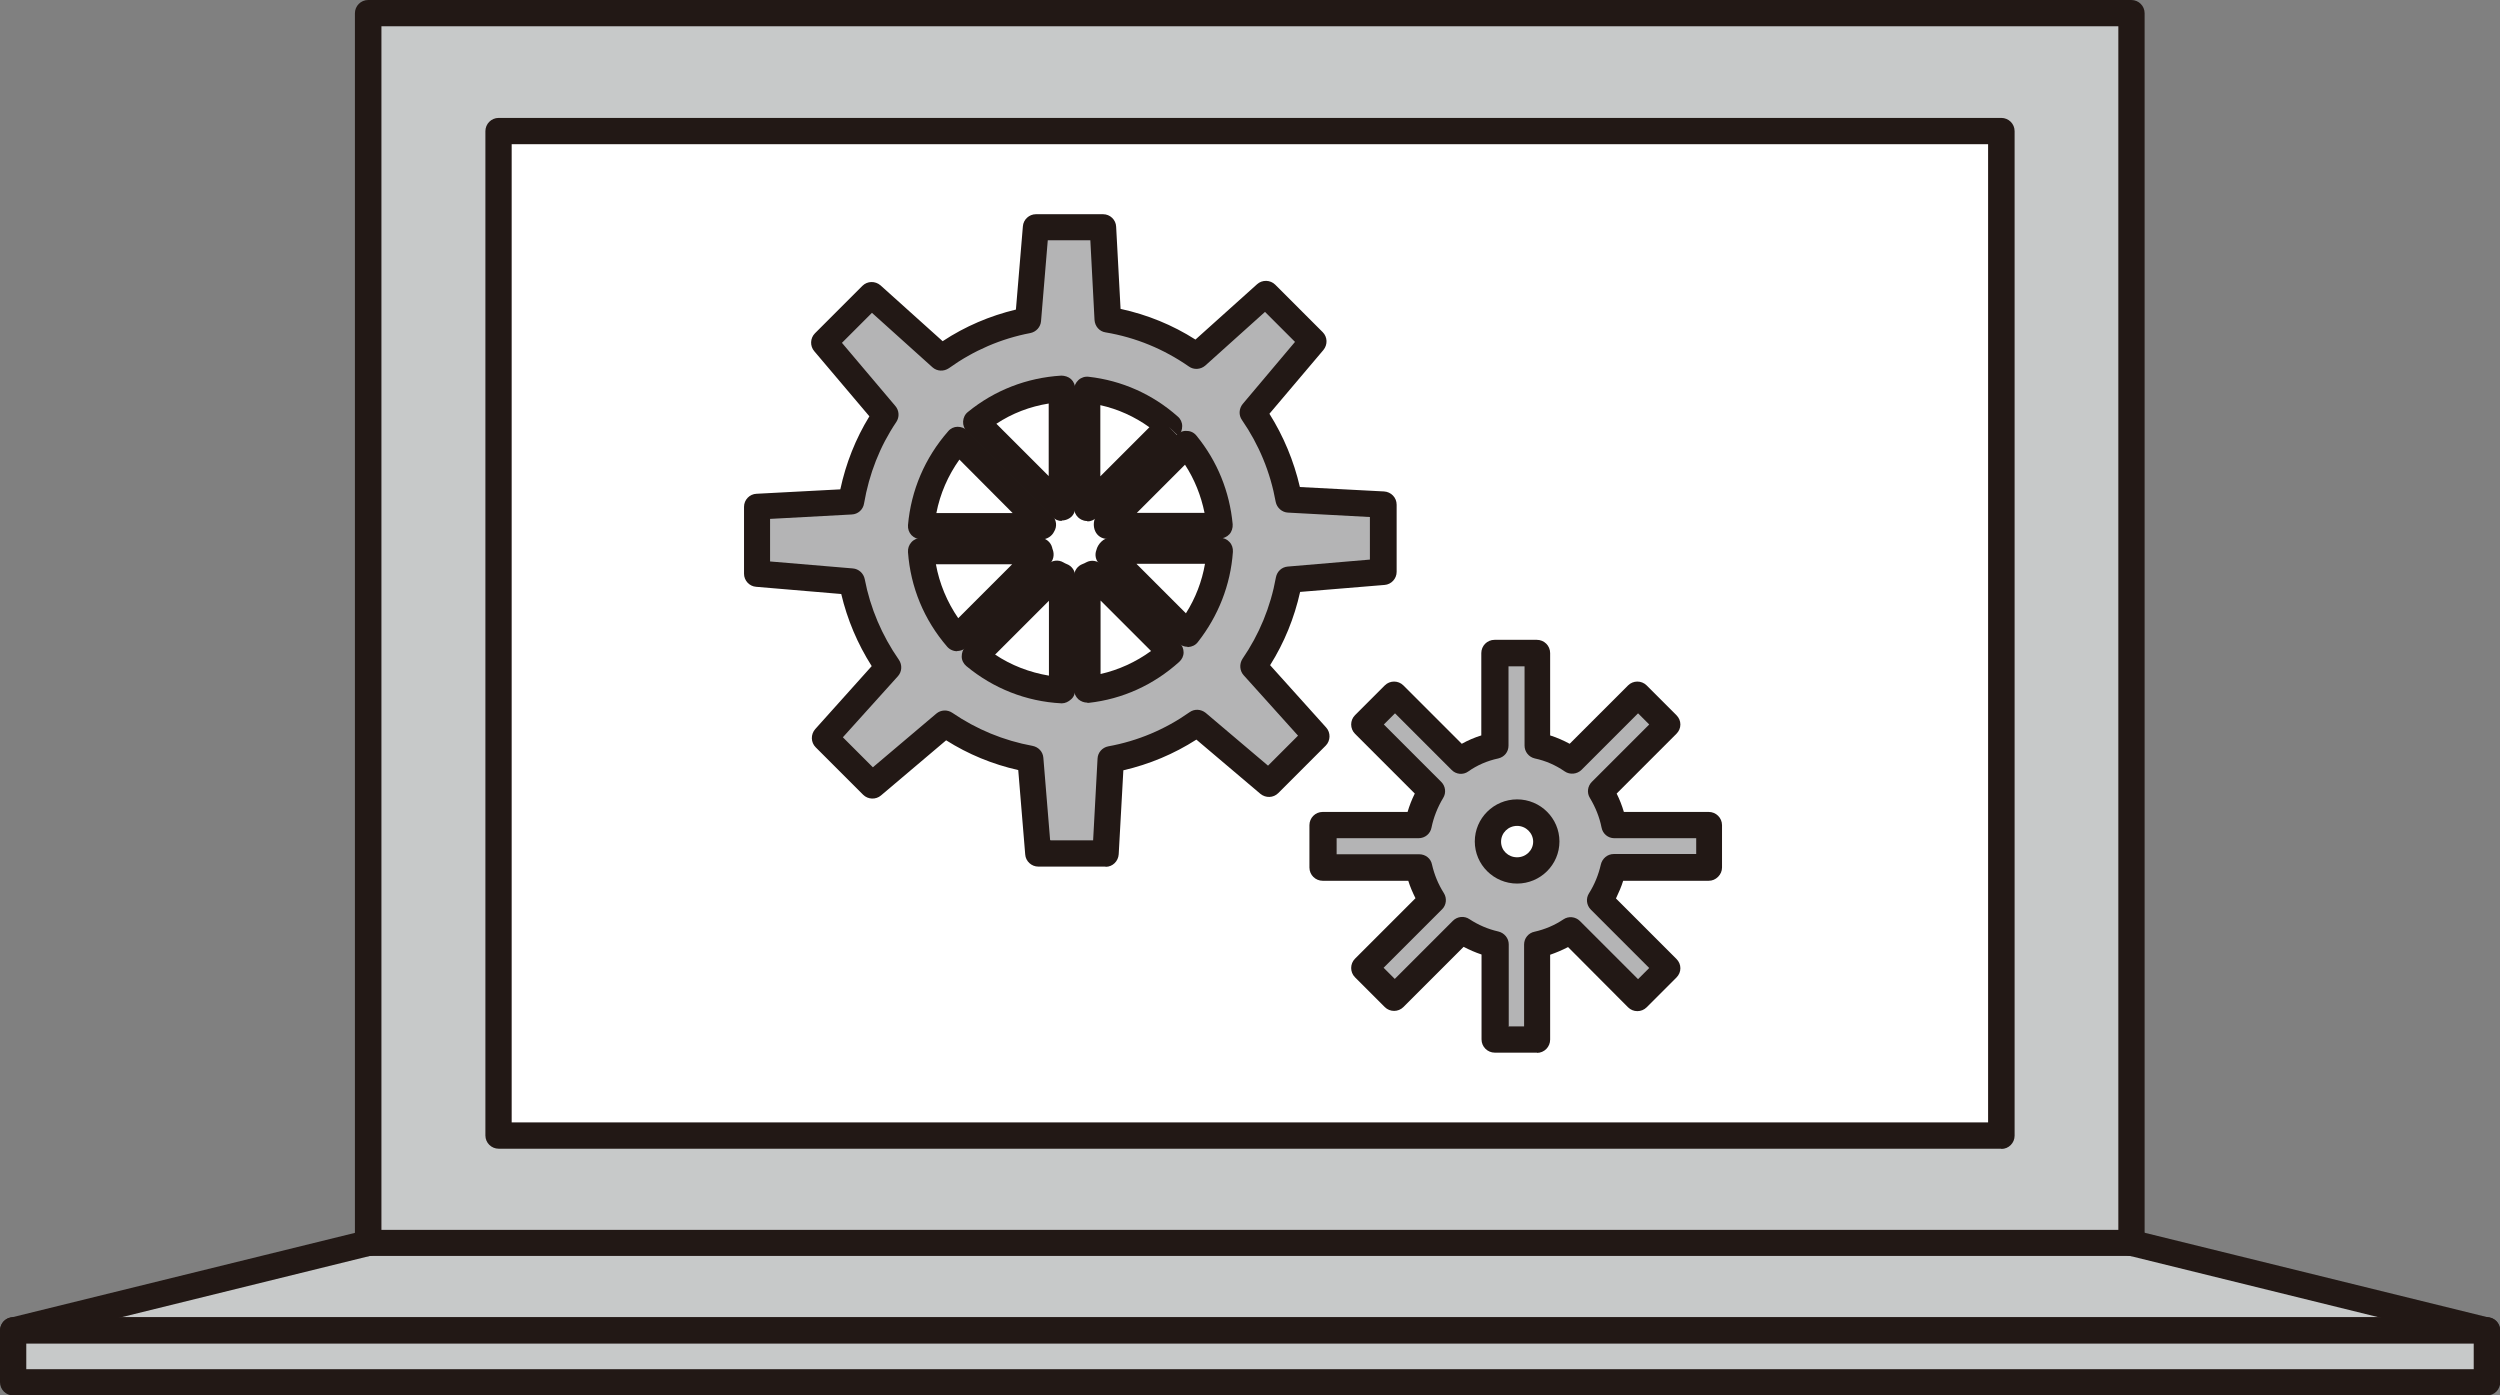
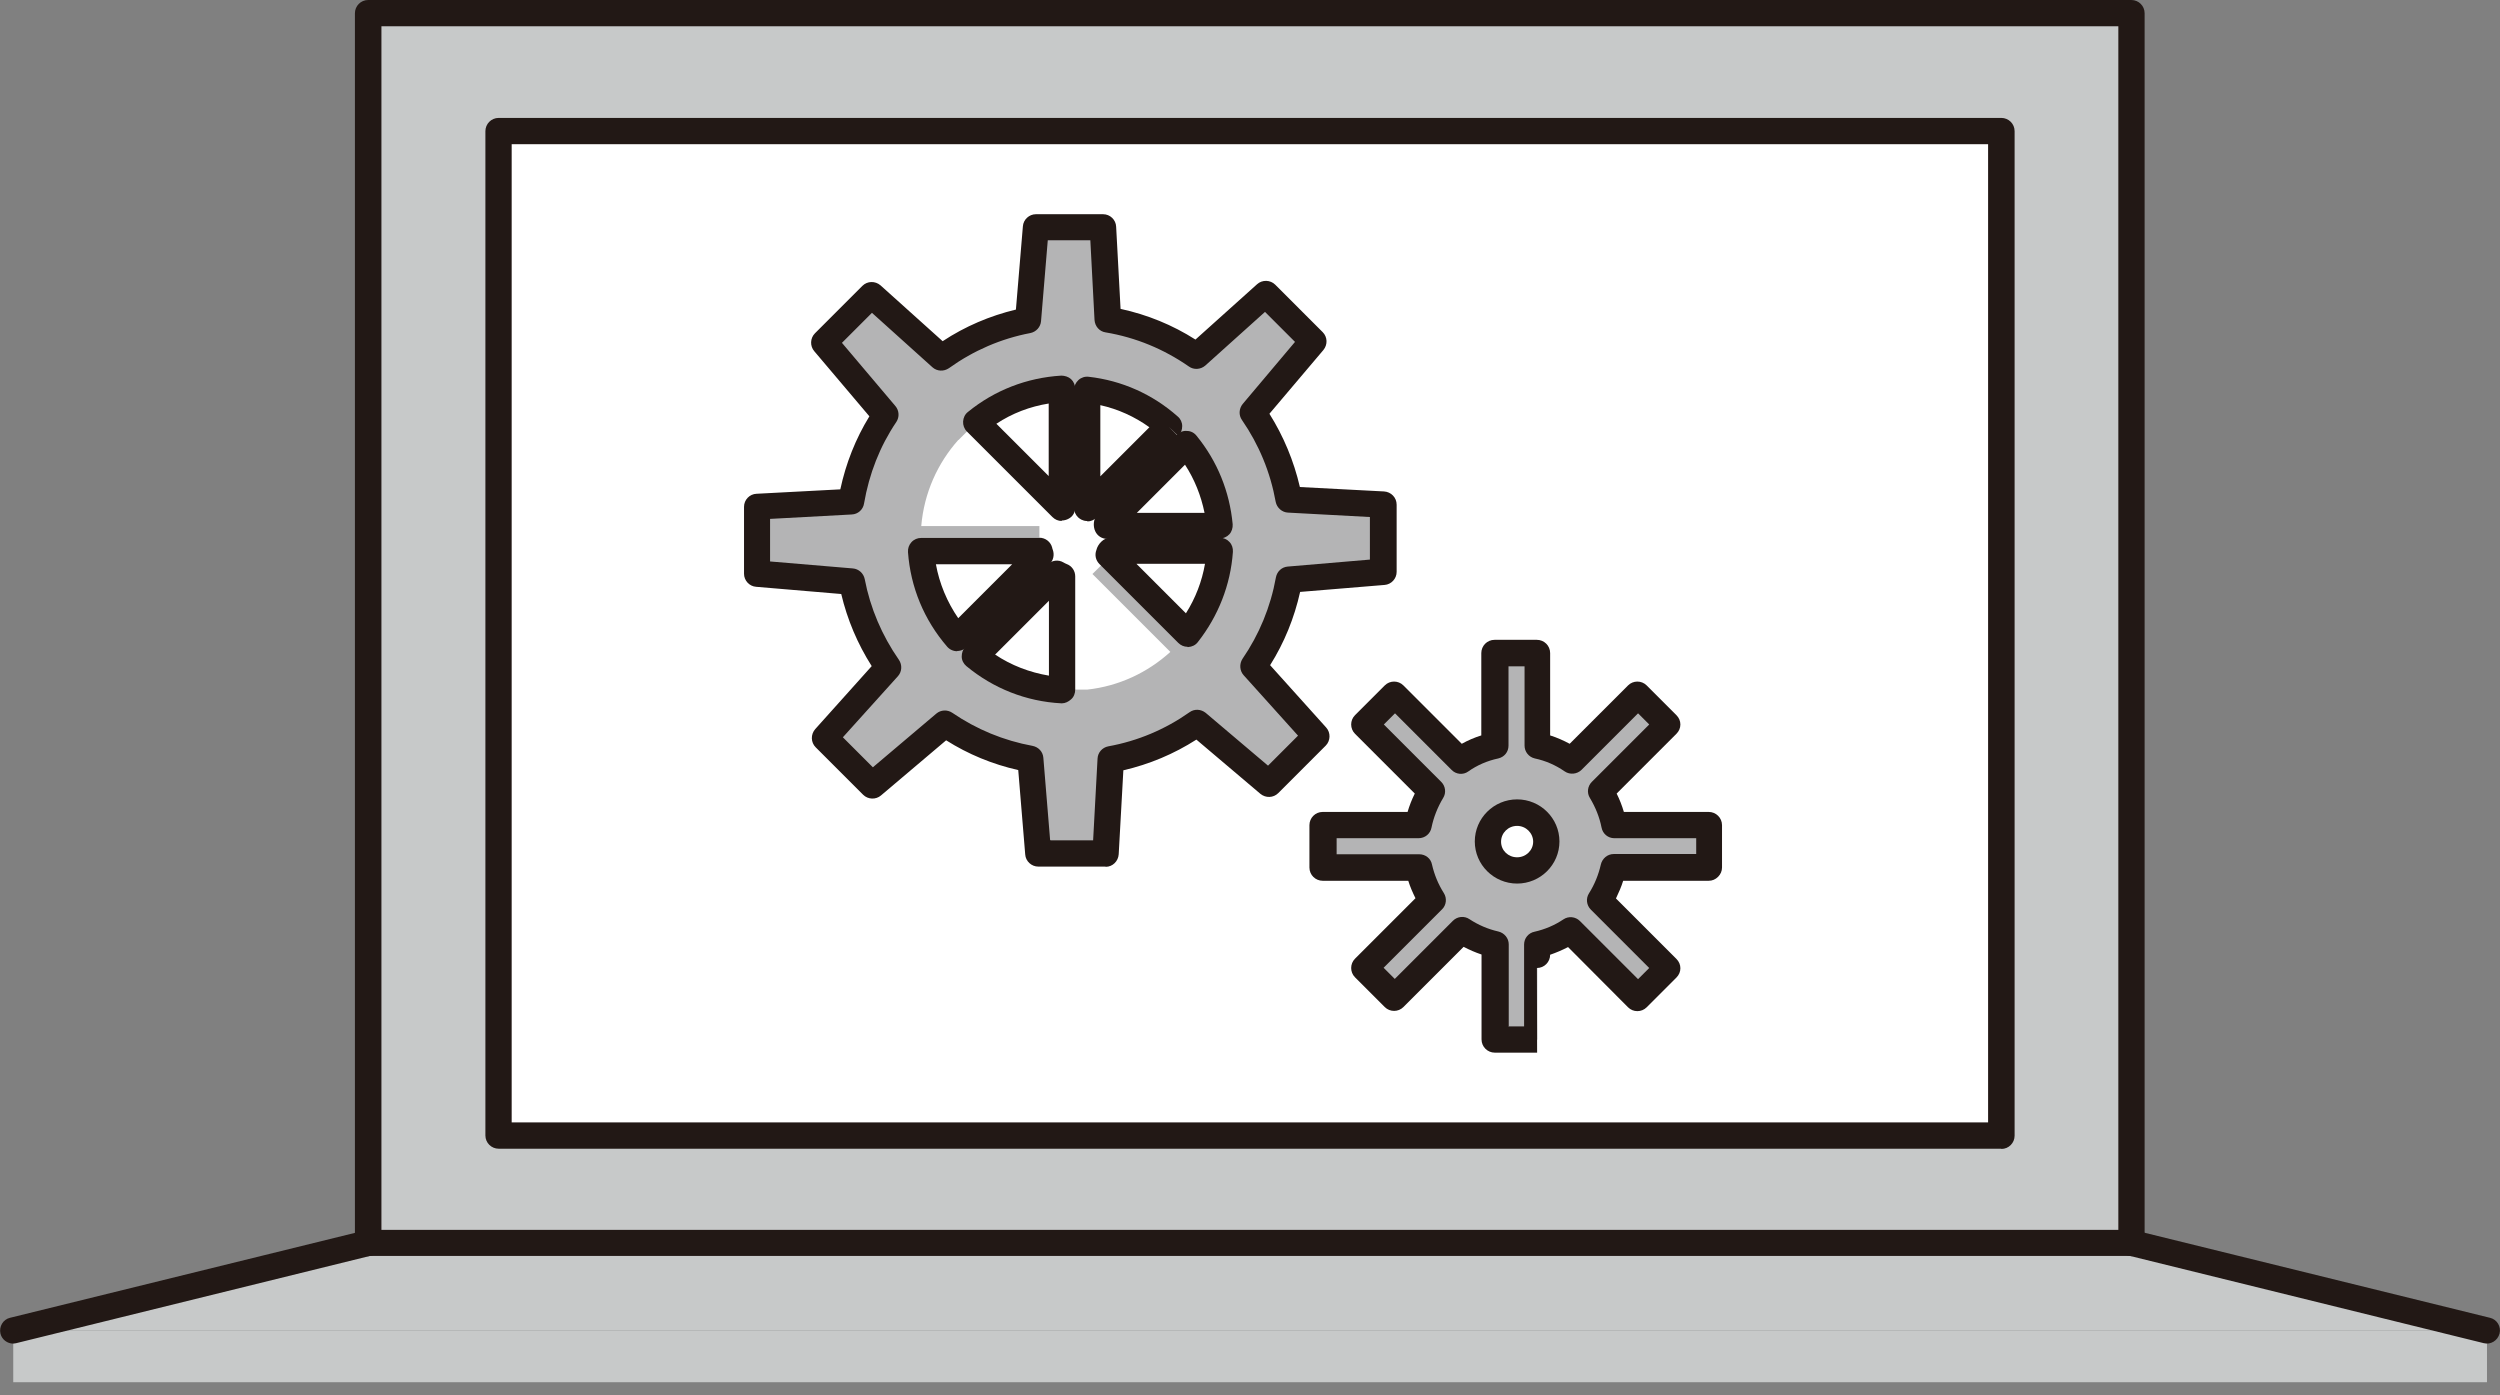
<svg xmlns="http://www.w3.org/2000/svg" id="_レイヤー_1" viewBox="0 0 107.49 60">
  <rect x="0" y="0" width="107.49" height="60" fill="#808080" stroke="none" />
  <defs>
    <style>.cls-1{fill:#fff;}.cls-2{fill:#b4b4b5;}.cls-3{fill:#c7c9c9;}.cls-4{fill:#221815;}</style>
  </defs>
  <rect class="cls-3" x=".57" y="57.2" width="106.36" height="2.23" />
  <polygon class="cls-3" points="106.93 57.2 .57 57.2 15.84 53.44 91.65 53.44 106.93 57.2" />
  <path class="cls-3" d="m91.65.57v52.87H15.84V.57h75.81Zm-5.6,48.26V5.64H21.44v43.19h64.61Z" />
  <rect class="cls-1" x="21.44" y="5.64" width="64.61" height="43.19" />
  <path class="cls-4" d="m91.65,54.01c-.31,0-.57-.25-.57-.57V1.13H16.4v52.31c0,.31-.25.57-.57.57s-.57-.25-.57-.57V.57c0-.31.25-.57.57-.57h75.81c.31,0,.57.25.57.57v52.87c0,.31-.25.57-.57.57Z" />
  <path class="cls-4" d="m86.05,49.39H21.44c-.31,0-.57-.25-.57-.57V5.64c0-.31.25-.57.57-.57h64.61c.31,0,.57.25.57.57v43.19c0,.31-.25.57-.57.57Zm-64.05-1.13h63.48V6.2H22v42.06Z" />
  <path class="cls-4" d="m.57,57.77c-.25,0-.49-.17-.55-.43-.07-.3.11-.61.41-.68l15.27-3.76s.09-.02.14-.02h75.81s.09,0,.14.02l15.27,3.76c.3.07.49.38.41.68s-.38.49-.68.41l-15.21-3.75H15.91l-15.21,3.75s-.09.02-.14.02Z" />
-   <path class="cls-4" d="m106.93,60H.57c-.31,0-.57-.25-.57-.57v-2.23c0-.31.25-.57.57-.57h106.36c.31,0,.57.25.57.57v2.23c0,.31-.25.57-.57.57ZM1.13,58.87h105.23v-1.1H1.13v1.1Z" />
  <path class="cls-2" d="m73.49,35.48v1.82h-4.11c-.11.51-.31.99-.58,1.42l2.91,2.91-1.28,1.28-2.9-2.9c-.43.28-.91.49-1.43.61v4.08h-1.82v-4.08c-.52-.11-1-.32-1.43-.61l-2.9,2.9-1.28-1.28,2.91-2.91c-.27-.43-.47-.9-.58-1.41h-4.11v-1.82h4.09c.1-.53.3-1.01.57-1.46l-2.87-2.87,1.28-1.28,2.83,2.83c.44-.31.95-.53,1.49-.65v-3.97h1.82v3.98c.54.12,1.05.34,1.49.65l2.83-2.83,1.28,1.28-2.87,2.87c.27.44.47.93.57,1.46h4.09Zm-7,.71c0-.69-.56-1.24-1.26-1.24s-1.26.56-1.26,1.24.56,1.24,1.26,1.24,1.26-.55,1.26-1.24Z" />
  <path class="cls-2" d="m41.92,28.2c1.03.86,2.33,1.39,3.75,1.47v-.02h1.08c1.37-.15,2.6-.74,3.57-1.62l-3.35-3.35.77-.76,3.33,3.33c.79-.99,1.29-2.22,1.39-3.57h-4.73s0-1.07,0-1.07h4.72c-.12-1.33-.63-2.53-1.42-3.51l-.77-.77h.01c-.96-.86-2.18-1.43-3.52-1.58v5.08h-1.08v-5.11c-1.39.08-2.67.6-3.69,1.43l-.77.77h-.01c-.89,1-1.47,2.28-1.59,3.7h5.08s0,1.07,0,1.07h-5.09c.11,1.43.67,2.72,1.55,3.75h0s.76.76.76.76Zm17.56-6.51v2.89s-4.05.34-4.05.34c-.25,1.36-.77,2.63-1.53,3.73l2.7,3-2.04,2.04-3.08-2.6c-1.1.77-2.36,1.31-3.72,1.56l-.22,4.05h-2.89l-.34-4.05c-1.34-.25-2.59-.77-3.67-1.51l-3.13,2.64-2.04-2.04,2.72-3.03c-.76-1.09-1.3-2.33-1.56-3.68l-4.08-.34v-2.88l4.04-.22c.23-1.36.74-2.63,1.48-3.73l-2.64-3.12,2.04-2.04,3,2.69c1.09-.78,2.36-1.35,3.72-1.61l.33-4h2.89l.21,3.97c1.4.24,2.69.78,3.82,1.56l2.97-2.67,2.04,2.04-2.59,3.06c.76,1.1,1.3,2.37,1.54,3.74l4.05.22Z" />
  <path class="cls-4" d="m47.53,37.26h-2.89c-.29,0-.54-.23-.56-.52l-.3-3.63c-1.11-.25-2.15-.68-3.1-1.28l-2.8,2.37c-.22.19-.56.18-.77-.03l-2.04-2.04c-.21-.21-.22-.55-.02-.78l2.43-2.71c-.61-.96-1.05-2-1.31-3.1l-3.66-.31c-.29-.02-.52-.27-.52-.56v-2.88c0-.3.24-.55.54-.56l3.6-.19c.24-1.12.66-2.18,1.25-3.14l-2.37-2.8c-.19-.22-.18-.56.03-.77l2.04-2.04c.21-.21.55-.22.78-.02l2.67,2.4c.97-.64,2.03-1.09,3.15-1.36l.3-3.58c.02-.29.27-.52.56-.52h2.89c.3,0,.55.24.56.54l.19,3.53c1.15.25,2.23.69,3.22,1.32l2.65-2.38c.22-.2.57-.19.78.02l2.04,2.04c.21.21.22.54.03.77l-2.32,2.74c.61.97,1.05,2.03,1.31,3.15l3.62.19c.3.02.54.26.54.57v2.89c0,.29-.23.54-.52.56l-3.63.3c-.25,1.12-.68,2.18-1.29,3.15l2.41,2.68c.2.22.19.57-.02.78l-2.04,2.04c-.21.21-.54.22-.77.03l-2.75-2.33c-.97.62-2.02,1.06-3.14,1.32l-.2,3.61c-.02.3-.26.54-.56.54Zm-2.36-1.13h1.83l.19-3.51c.01-.26.2-.48.46-.53,1.27-.23,2.45-.73,3.5-1.47.21-.15.49-.13.69.03l2.68,2.27,1.29-1.29-2.34-2.6c-.17-.19-.19-.48-.05-.7.72-1.05,1.21-2.23,1.44-3.51.05-.25.25-.44.51-.46l3.53-.3v-1.83s-3.52-.19-3.52-.19c-.26-.01-.48-.21-.53-.46-.23-1.28-.72-2.46-1.45-3.52-.15-.21-.13-.49.03-.69l2.25-2.67-1.29-1.29-2.57,2.31c-.2.17-.49.19-.7.04-1.08-.75-2.28-1.25-3.59-1.47-.26-.04-.45-.26-.47-.53l-.18-3.43h-1.83l-.29,3.48c-.02.25-.21.46-.46.51-1.26.24-2.44.75-3.5,1.51-.22.15-.51.14-.71-.04l-2.6-2.34-1.29,1.29,2.3,2.72c.16.19.18.47.04.68-.71,1.05-1.17,2.23-1.39,3.51-.04.26-.26.46-.53.47l-3.51.19v1.83l3.56.3c.25.02.46.21.51.46.24,1.25.74,2.42,1.47,3.47.15.22.13.51-.04.7l-2.37,2.63,1.29,1.29,2.73-2.31c.19-.16.47-.18.69-.03,1.04.71,2.2,1.19,3.45,1.42.25.05.44.25.46.51l.29,3.53Z" />
  <path class="cls-4" d="m47.72,23.17h-.12c-.22,0-.42-.13-.51-.33-.1-.21-.08-.53.08-.7l3.44-3.45c.11-.11.26-.18.43-.16.16,0,.31.08.41.21.89,1.09,1.42,2.4,1.55,3.8.01.16-.04.32-.14.43-.11.12-.26.18-.42.19h-4.72Zm3.23-3.19l-2.07,2.07h2.91c-.15-.74-.43-1.44-.84-2.07Z" />
  <path class="cls-4" d="m46.75,22.4s-.03,0-.04,0c-.08,0-.15-.03-.22-.06-.05-.03-.1-.06-.14-.1-.11-.11-.17-.25-.17-.4v-5.08c0-.16.07-.31.19-.42.12-.11.28-.16.44-.14,1.42.16,2.75.75,3.83,1.71.12.1.19.25.19.41,0,.16-.05.31-.17.42l-.41-.39h0s.4.4.4.4l-3.5,3.5c-.11.11-.25.17-.4.17Zm.56-4.98v3.06l2.11-2.11c-.64-.46-1.35-.78-2.11-.95Z" />
  <path class="cls-4" d="m45.65,22.4c-.15,0-.29-.06-.4-.17l-3.68-3.68c-.11-.11-.17-.27-.16-.43s.08-.31.21-.41c1.14-.93,2.53-1.47,4.01-1.56.15,0,.31.05.42.15s.18.26.18.41v5.11c0,.18-.08.35-.23.45-.1.07-.23.11-.35.11Zm-2.81-4.18l2.25,2.25v-3.12c-.81.13-1.57.42-2.25.87Z" />
-   <path class="cls-4" d="m39.61,23.19c-.16,0-.31-.07-.42-.18-.11-.12-.16-.27-.15-.43.13-1.5.73-2.9,1.73-4.04.1-.12.25-.19.4-.19.15,0,.3.05.42.16,0,0,.02.02.02.02l3.63,3.63c.19.19.22.48.08.7-.09.19-.3.33-.52.33h-5.19s0,.01,0,.01Zm1.64-3.43c-.49.69-.83,1.47-.99,2.3h3.28s-2.29-2.3-2.29-2.3Z" />
  <path class="cls-4" d="m41.15,28c-.16,0-.32-.07-.43-.2-.99-1.15-1.57-2.55-1.68-4.06-.01-.16.04-.31.15-.43.11-.12.26-.18.41-.18h5.09s0-.01,0-.01c.26,0,.49.18.55.43,0,.03.02.07.03.1.07.21.02.44-.13.59l-3.58,3.58s-.09.08-.15.11h0c-.08.04-.17.06-.25.06Zm-.91-3.74c.15.83.48,1.62.96,2.32l2.32-2.32h-3.28Z" />
  <path class="cls-4" d="m45.66,30.24s-.02,0-.03,0c-1.51-.08-2.92-.64-4.08-1.6-.12-.1-.2-.25-.2-.41,0-.16.05-.31.16-.43l3.53-3.53c.18-.18.46-.22.68-.09.05.03.09.05.14.07.22.08.37.29.37.53v4.87c0,.16-.06.32-.18.42-.11.1-.25.17-.39.17Zm-2.88-2.1c.7.47,1.49.77,2.32.91v-3.22l-2.32,2.32Z" />
-   <path class="cls-4" d="m46.75,30.21c-.14,0-.27-.05-.38-.14-.12-.11-.19-.26-.19-.42v-4.87c0-.24.15-.45.37-.53.05-.02.1-.04.15-.07.22-.12.49-.08.66.1l3.36,3.36c.11.11.17.26.17.41,0,.16-.07.3-.19.41-1.1.99-2.44,1.6-3.89,1.76-.02,0-.04,0-.06,0Zm.57-4.39v3.16c.78-.18,1.51-.51,2.17-.99l-2.17-2.17Z" />
  <path class="cls-4" d="m51.06,27.81c-.15,0-.29-.06-.4-.17l-3.33-3.33s0,0,0,0l-.06-.06c-.16-.16-.21-.39-.13-.6.06-.26.32-.53.58-.53h4.73s0,0,0,0c.16,0,.31.07.41.18.11.11.16.27.15.43-.1,1.42-.63,2.76-1.51,3.88-.1.13-.25.2-.41.21-.01,0-.02,0-.03,0Zm-2.19-3.56l2.12,2.12c.41-.65.69-1.37.82-2.13h-2.94Z" />
-   <path class="cls-4" d="m66.09,45.26h-1.82c-.31,0-.57-.25-.57-.57v-3.65c-.27-.09-.52-.2-.77-.33l-2.59,2.59c-.22.22-.58.22-.8,0l-1.28-1.28c-.22-.22-.22-.58,0-.8l2.6-2.6c-.12-.24-.23-.49-.31-.75h-3.68c-.31,0-.57-.25-.57-.57v-1.82c0-.31.25-.57.57-.57h3.65c.08-.27.18-.53.31-.79l-2.57-2.57c-.22-.22-.22-.58,0-.8l1.28-1.28c.22-.22.58-.22.8,0l2.51,2.51c.27-.15.55-.27.84-.36v-3.54c0-.31.25-.57.57-.57h1.82c.31,0,.57.25.57.57v3.54c.29.09.58.22.84.36l2.51-2.51c.22-.22.58-.22.8,0l1.28,1.28c.11.11.17.25.17.4s-.06.29-.17.4l-2.57,2.57c.13.26.23.52.31.79h3.65c.31,0,.57.25.57.57v1.82c0,.15-.06.29-.17.4-.11.11-.25.17-.4.17h-3.68c-.08.26-.19.51-.31.76l2.6,2.6c.11.11.17.25.17.4s-.06.29-.17.4l-1.28,1.28c-.22.22-.58.22-.8,0l-2.58-2.59c-.25.13-.51.24-.77.33v3.65c0,.31-.25.57-.57.57Zm-1.25-1.13h.69v-3.52c0-.27.19-.5.45-.55.44-.1.85-.27,1.24-.53.22-.15.52-.12.71.07l2.5,2.5.48-.48-2.51-2.51c-.19-.19-.22-.48-.08-.7.24-.38.41-.8.51-1.24.06-.26.29-.45.55-.45h3.55s0-.68,0-.68h-3.52c-.27,0-.5-.19-.55-.46-.09-.45-.26-.87-.5-1.27-.14-.22-.1-.51.08-.69l2.47-2.47-.48-.48-2.43,2.43c-.19.19-.5.22-.72.07-.39-.27-.82-.46-1.29-.56-.26-.06-.44-.29-.44-.55v-3.41h-.69v3.41c0,.27-.18.49-.44.55-.47.1-.91.29-1.29.56-.22.16-.53.13-.72-.07l-2.43-2.43-.48.48,2.47,2.47c.18.18.22.47.08.69-.24.4-.41.83-.5,1.27-.05.27-.28.46-.56.46h-3.52v.69h3.55c.27,0,.5.18.55.44.1.44.27.85.51,1.23.14.22.11.52-.08.7l-2.51,2.51.48.48,2.5-2.5c.19-.19.49-.22.71-.07.38.25.8.43,1.24.53.26.06.45.29.45.55v3.52Z" />
+   <path class="cls-4" d="m66.09,45.26h-1.82c-.31,0-.57-.25-.57-.57v-3.65c-.27-.09-.52-.2-.77-.33l-2.59,2.59c-.22.22-.58.22-.8,0l-1.28-1.28c-.22-.22-.22-.58,0-.8l2.6-2.6c-.12-.24-.23-.49-.31-.75h-3.68c-.31,0-.57-.25-.57-.57v-1.82c0-.31.25-.57.57-.57h3.65c.08-.27.18-.53.31-.79l-2.57-2.57c-.22-.22-.22-.58,0-.8l1.28-1.28c.22-.22.58-.22.8,0l2.51,2.51c.27-.15.55-.27.84-.36v-3.54c0-.31.25-.57.57-.57h1.82c.31,0,.57.25.57.57v3.54c.29.09.58.22.84.36l2.51-2.51c.22-.22.58-.22.8,0l1.28,1.28c.11.11.17.25.17.4s-.06.29-.17.4l-2.57,2.57c.13.26.23.52.31.79h3.65c.31,0,.57.25.57.57v1.82c0,.15-.06.29-.17.4-.11.11-.25.17-.4.17h-3.68c-.08.26-.19.51-.31.76l2.6,2.6c.11.11.17.25.17.4s-.06.29-.17.4l-1.28,1.28c-.22.22-.58.22-.8,0l-2.58-2.59c-.25.13-.51.24-.77.33c0,.31-.25.57-.57.57Zm-1.25-1.13h.69v-3.52c0-.27.19-.5.45-.55.44-.1.85-.27,1.24-.53.22-.15.52-.12.71.07l2.5,2.5.48-.48-2.51-2.51c-.19-.19-.22-.48-.08-.7.24-.38.41-.8.51-1.24.06-.26.29-.45.55-.45h3.55s0-.68,0-.68h-3.52c-.27,0-.5-.19-.55-.46-.09-.45-.26-.87-.5-1.27-.14-.22-.1-.51.08-.69l2.47-2.47-.48-.48-2.43,2.43c-.19.19-.5.22-.72.07-.39-.27-.82-.46-1.29-.56-.26-.06-.44-.29-.44-.55v-3.41h-.69v3.41c0,.27-.18.49-.44.55-.47.1-.91.29-1.29.56-.22.16-.53.13-.72-.07l-2.43-2.43-.48.48,2.47,2.47c.18.18.22.47.08.69-.24.4-.41.83-.5,1.27-.05.27-.28.46-.56.46h-3.52v.69h3.55c.27,0,.5.18.55.44.1.44.27.85.51,1.23.14.22.11.52-.08.7l-2.51,2.51.48.48,2.5-2.5c.19-.19.49-.22.71-.07.38.25.8.43,1.24.53.26.06.45.29.45.55v3.52Z" />
  <path class="cls-4" d="m65.23,37.99c-1,0-1.82-.81-1.82-1.81s.82-1.81,1.82-1.81,1.82.81,1.82,1.81-.82,1.81-1.82,1.81Zm0-2.48c-.38,0-.69.3-.69.68s.31.67.69.67.69-.3.69-.67-.31-.68-.69-.68Z" />
</svg>